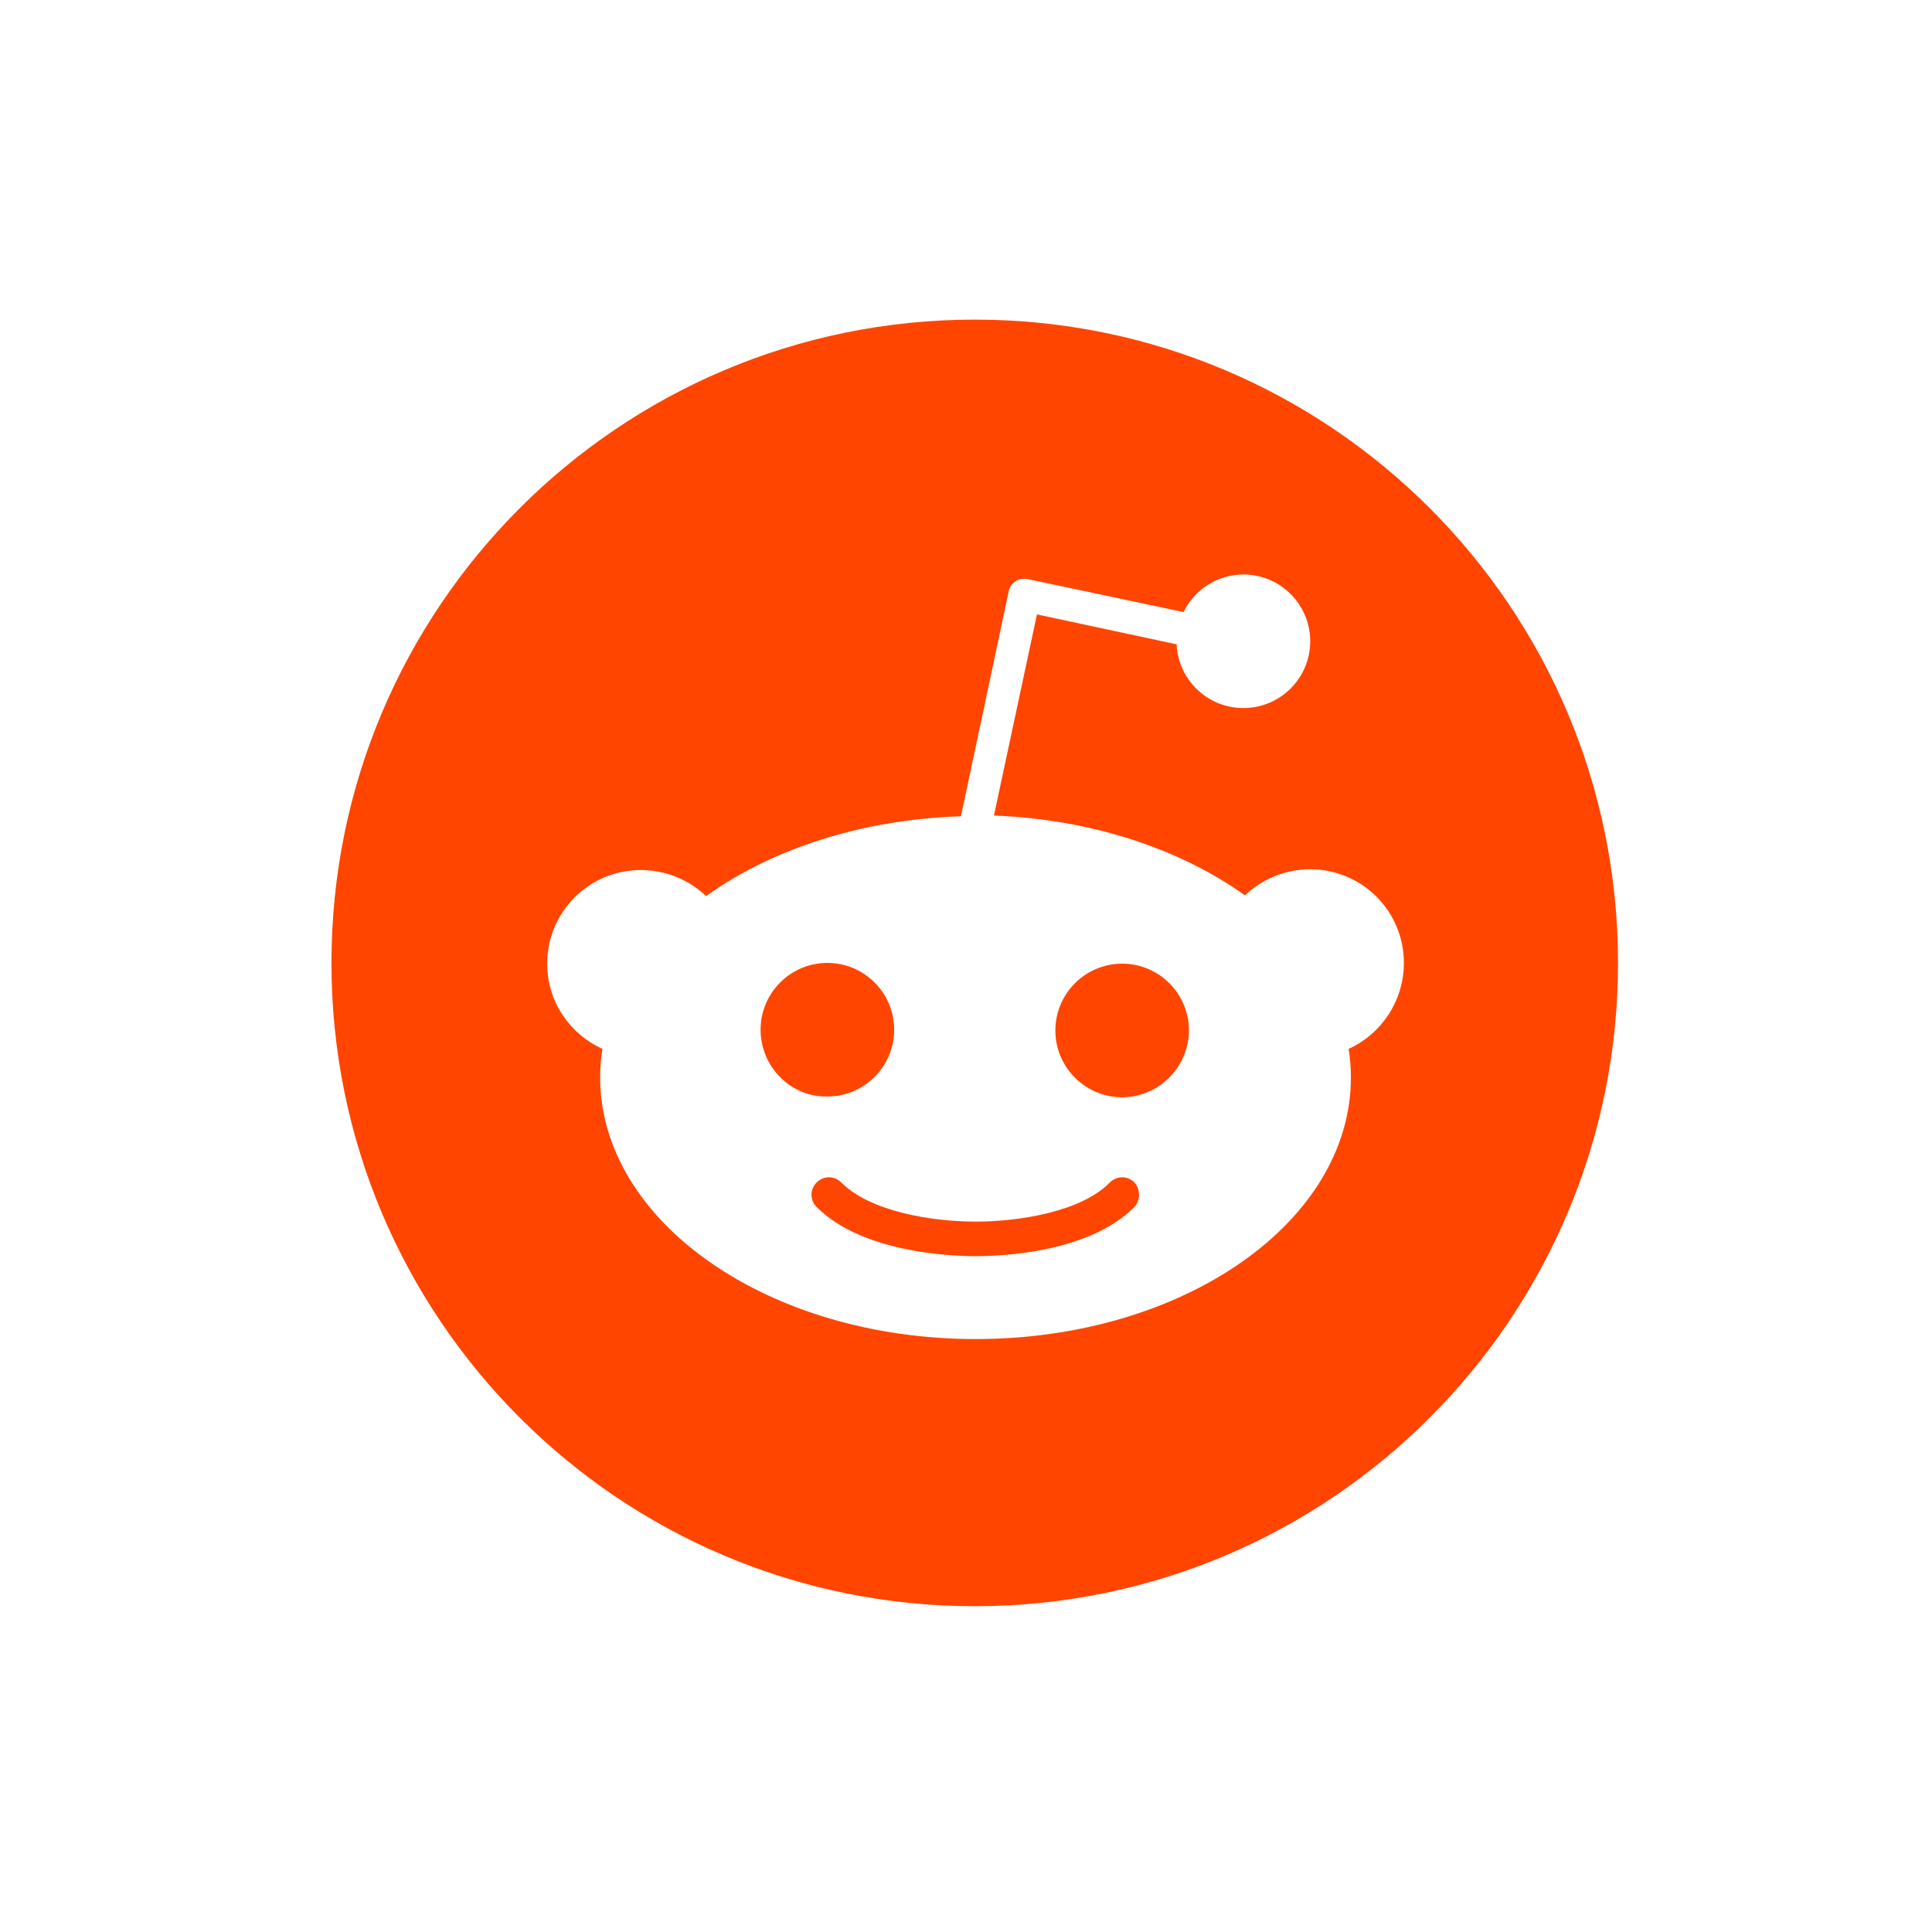
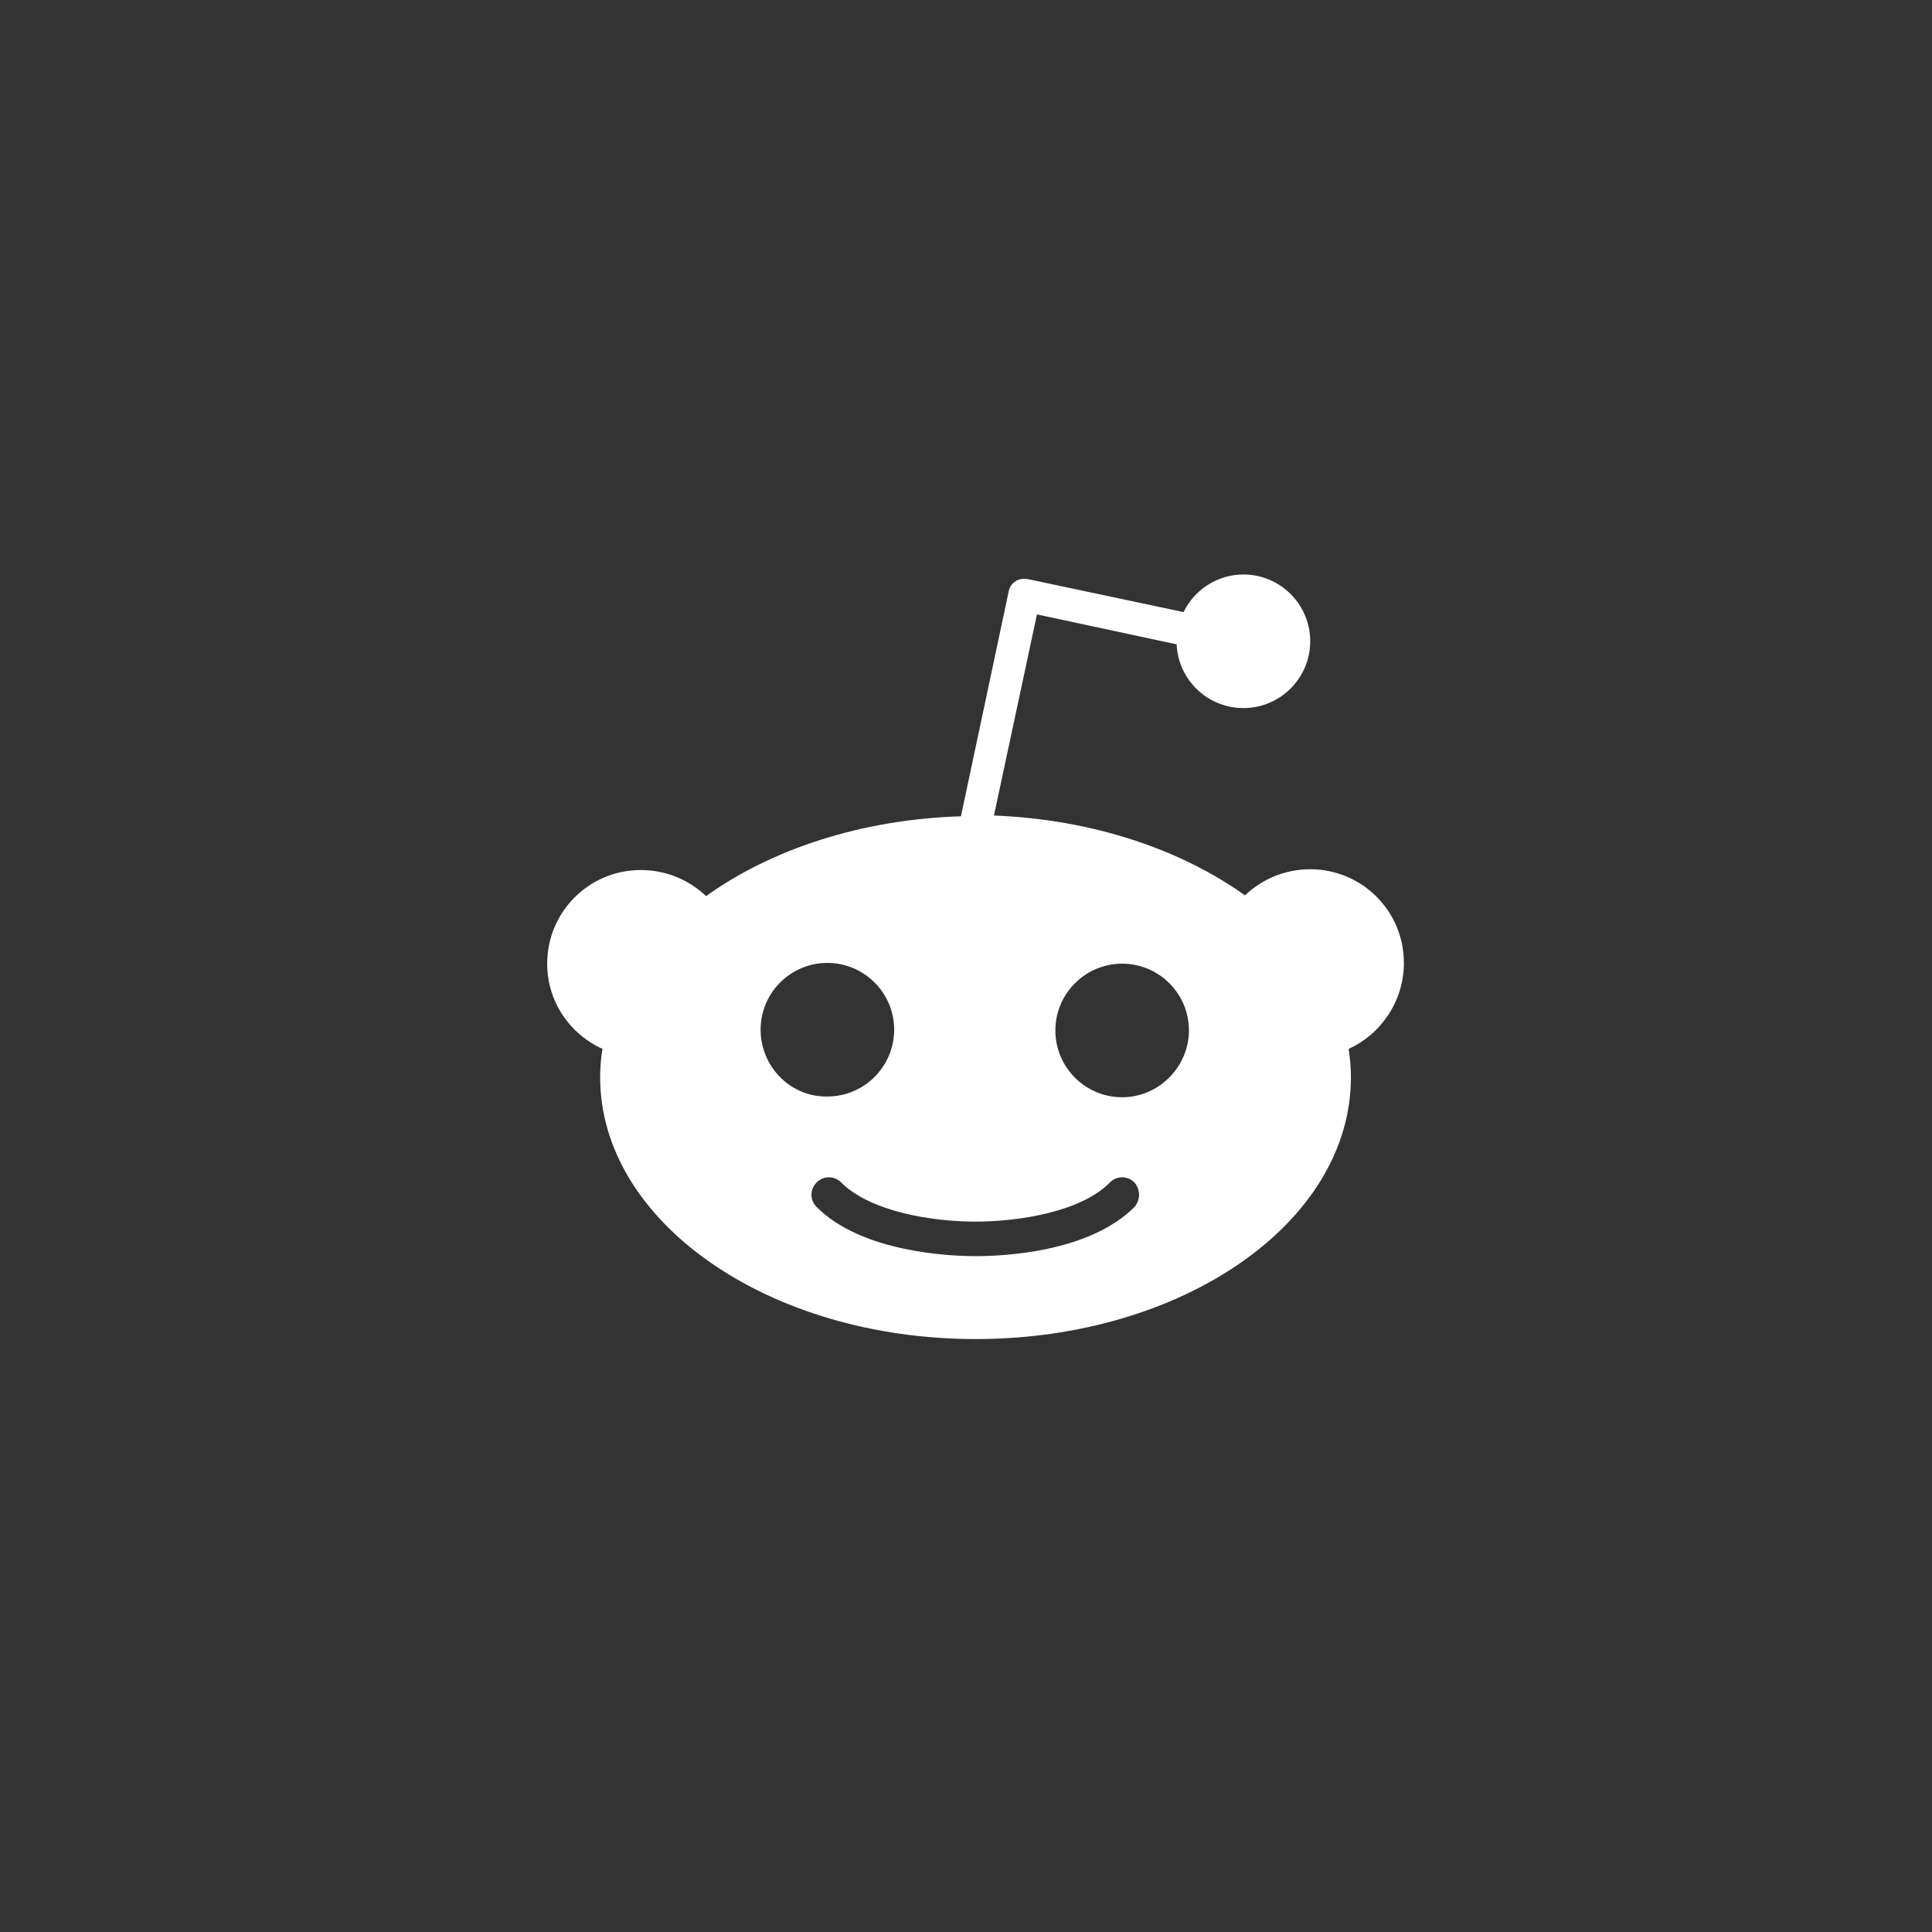
<svg xmlns="http://www.w3.org/2000/svg" width="94" height="94" viewBox="0 0 94 94" fill="none">
  <rect x="0" y="0" width="94" height="94" fill="#333333" stroke="none" />
-   <rect width="94" height="94" transform="matrix(1 0 0 -1 0 94)" fill="white" />
-   <path d="M47.426 78.149C64.712 78.149 78.724 64.136 78.724 46.85C78.724 29.564 64.712 15.551 47.426 15.551C30.14 15.551 16.127 29.564 16.127 46.85C16.127 64.136 30.14 78.149 47.426 78.149Z" fill="#FF4500" />
  <path d="M68.305 46.85C68.305 44.31 66.251 42.293 63.748 42.293C62.516 42.293 61.395 42.779 60.574 43.563C57.436 41.322 53.141 39.866 48.36 39.679L50.452 29.893L57.249 31.35C57.324 33.068 58.743 34.45 60.499 34.45C62.292 34.45 63.748 32.993 63.748 31.201C63.748 29.408 62.292 27.951 60.499 27.951C59.229 27.951 58.108 28.698 57.586 29.781L50.004 28.175C49.78 28.138 49.556 28.175 49.406 28.287C49.219 28.399 49.107 28.586 49.07 28.81L46.754 39.716C41.899 39.866 37.529 41.322 34.354 43.6C33.533 42.816 32.412 42.331 31.18 42.331C28.64 42.331 26.623 44.385 26.623 46.887C26.623 48.755 27.744 50.323 29.312 51.033C29.238 51.481 29.2 51.929 29.2 52.415C29.2 59.437 37.38 65.151 47.464 65.151C57.548 65.151 65.728 59.474 65.728 52.415C65.728 51.967 65.69 51.481 65.616 51.033C67.184 50.323 68.305 48.717 68.305 46.85V46.85ZM37.006 50.099C37.006 48.307 38.463 46.85 40.255 46.85C42.048 46.85 43.505 48.307 43.505 50.099C43.505 51.892 42.048 53.349 40.255 53.349C38.463 53.386 37.006 51.892 37.006 50.099V50.099ZM55.195 58.727C52.954 60.968 48.697 61.117 47.464 61.117C46.194 61.117 41.936 60.931 39.733 58.727C39.397 58.391 39.397 57.868 39.733 57.532C40.069 57.196 40.592 57.196 40.928 57.532C42.347 58.951 45.335 59.437 47.464 59.437C49.593 59.437 52.618 58.951 54 57.532C54.336 57.196 54.859 57.196 55.195 57.532C55.494 57.868 55.494 58.391 55.195 58.727ZM54.598 53.386C52.805 53.386 51.348 51.929 51.348 50.137C51.348 48.344 52.805 46.887 54.598 46.887C56.391 46.887 57.847 48.344 57.847 50.137C57.847 51.892 56.391 53.386 54.598 53.386Z" fill="white" />
</svg>